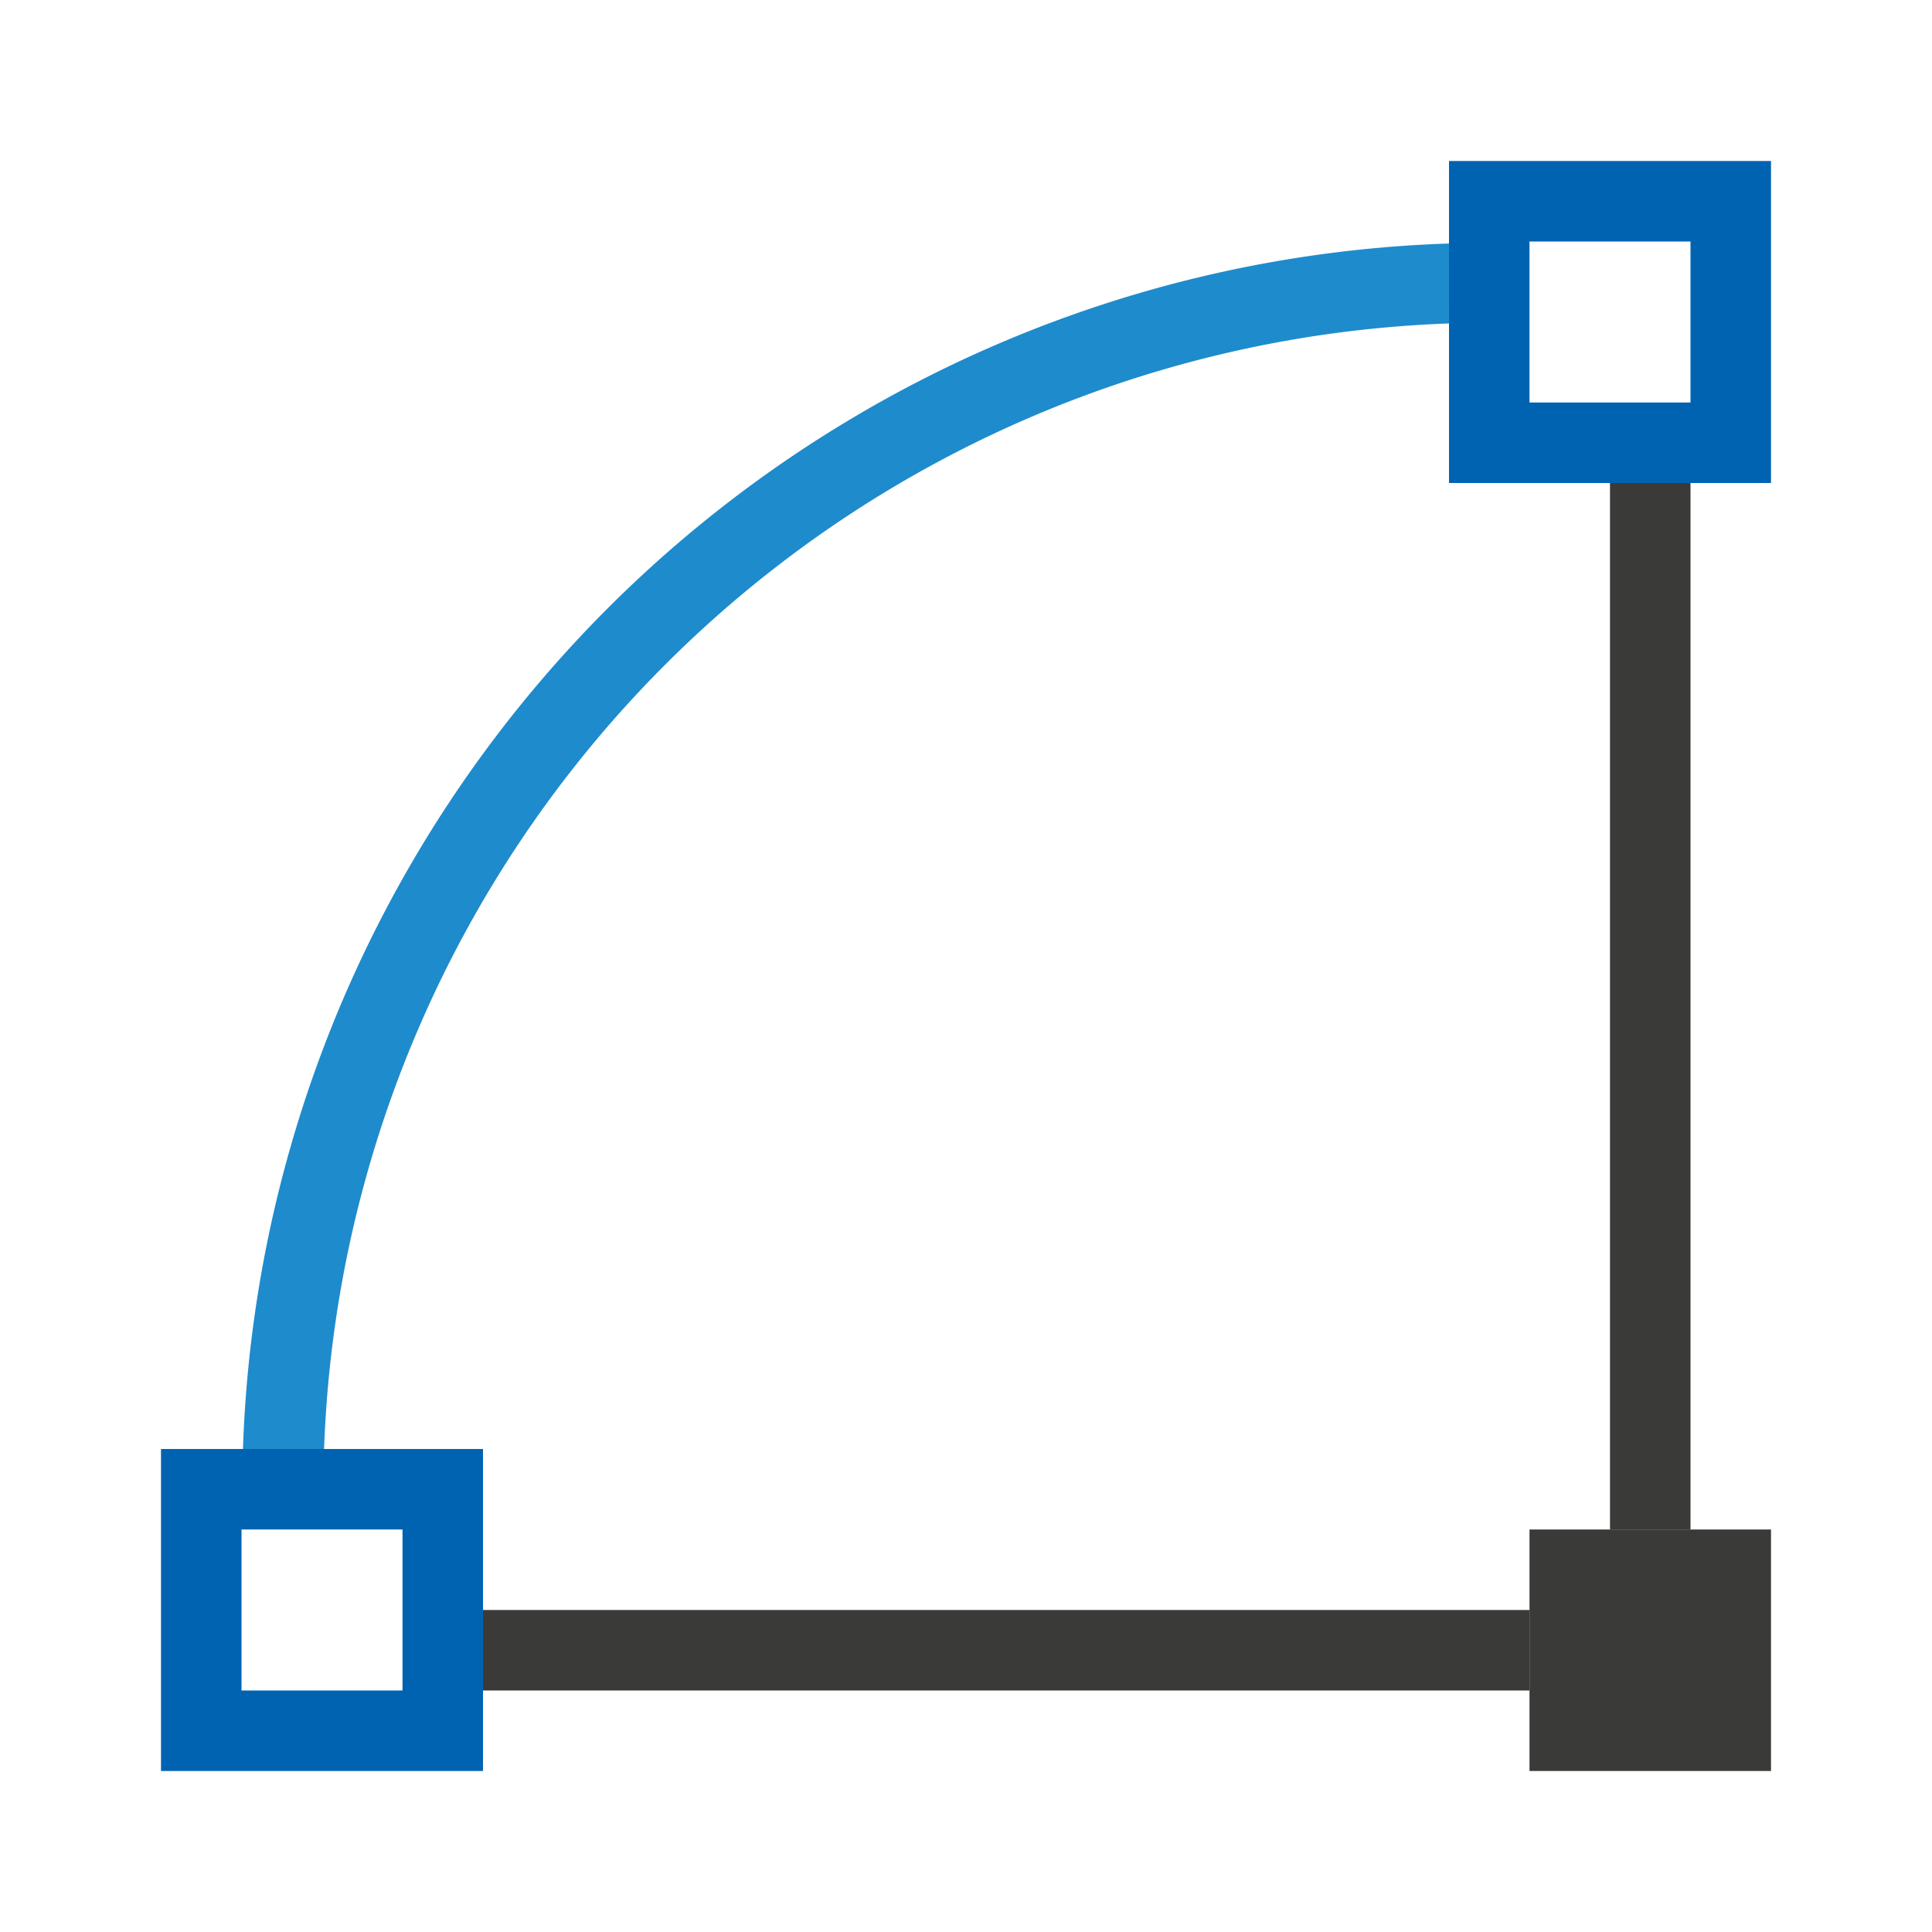
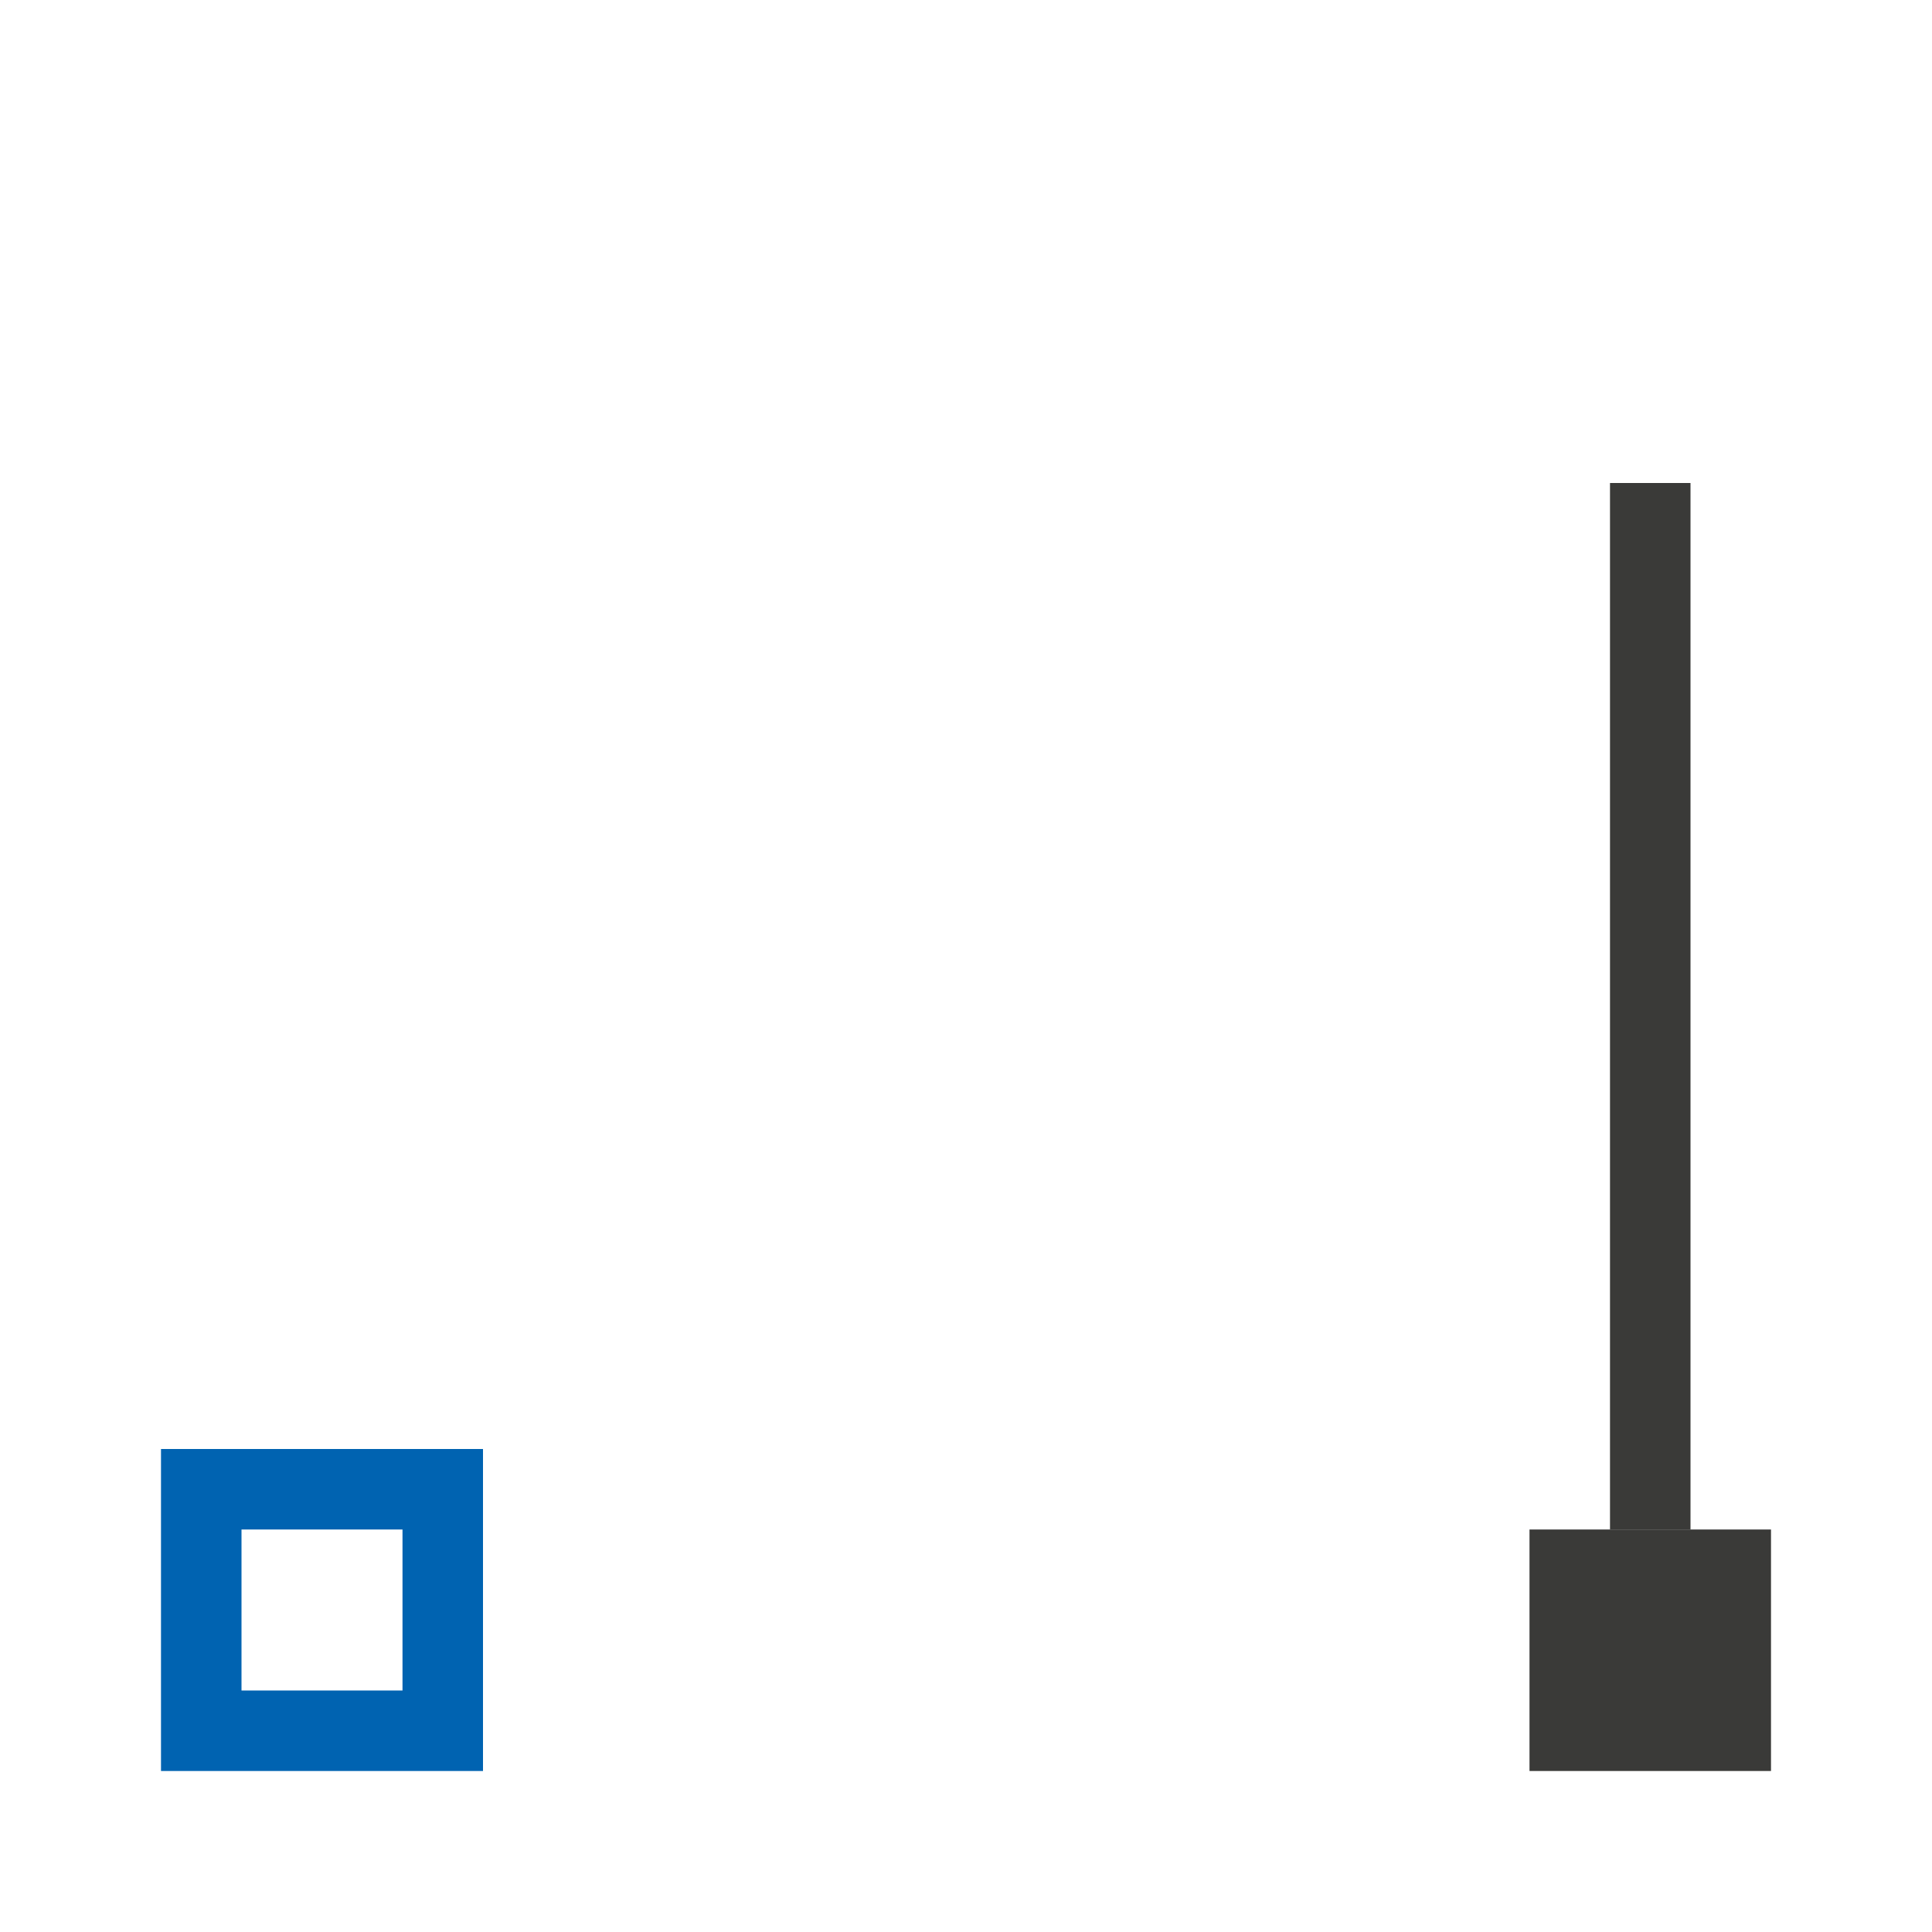
<svg xmlns="http://www.w3.org/2000/svg" viewBox="0 0 24 24">
  <g fill="#3a3a38">
    <path d="m19 19v3h3v-3z" />
    <path d="m2 18v4h4v-4zm1 1h2v2h-2z" fill="#0063b1" />
-     <path d="m18 2v4h4v-4zm1 1h2v2h-2z" fill="#0063b1" />
-     <path d="m6 20h13v1h-13z" />
    <path d="m20 6h1v13h-1z" />
  </g>
-   <path d="m18 3.025a15.5 15.5 0 0 0 -14.982 14.975h1.008a14.5 14.5 0 0 1 13.975-13.982z" fill="#1e8bcd" />
</svg>